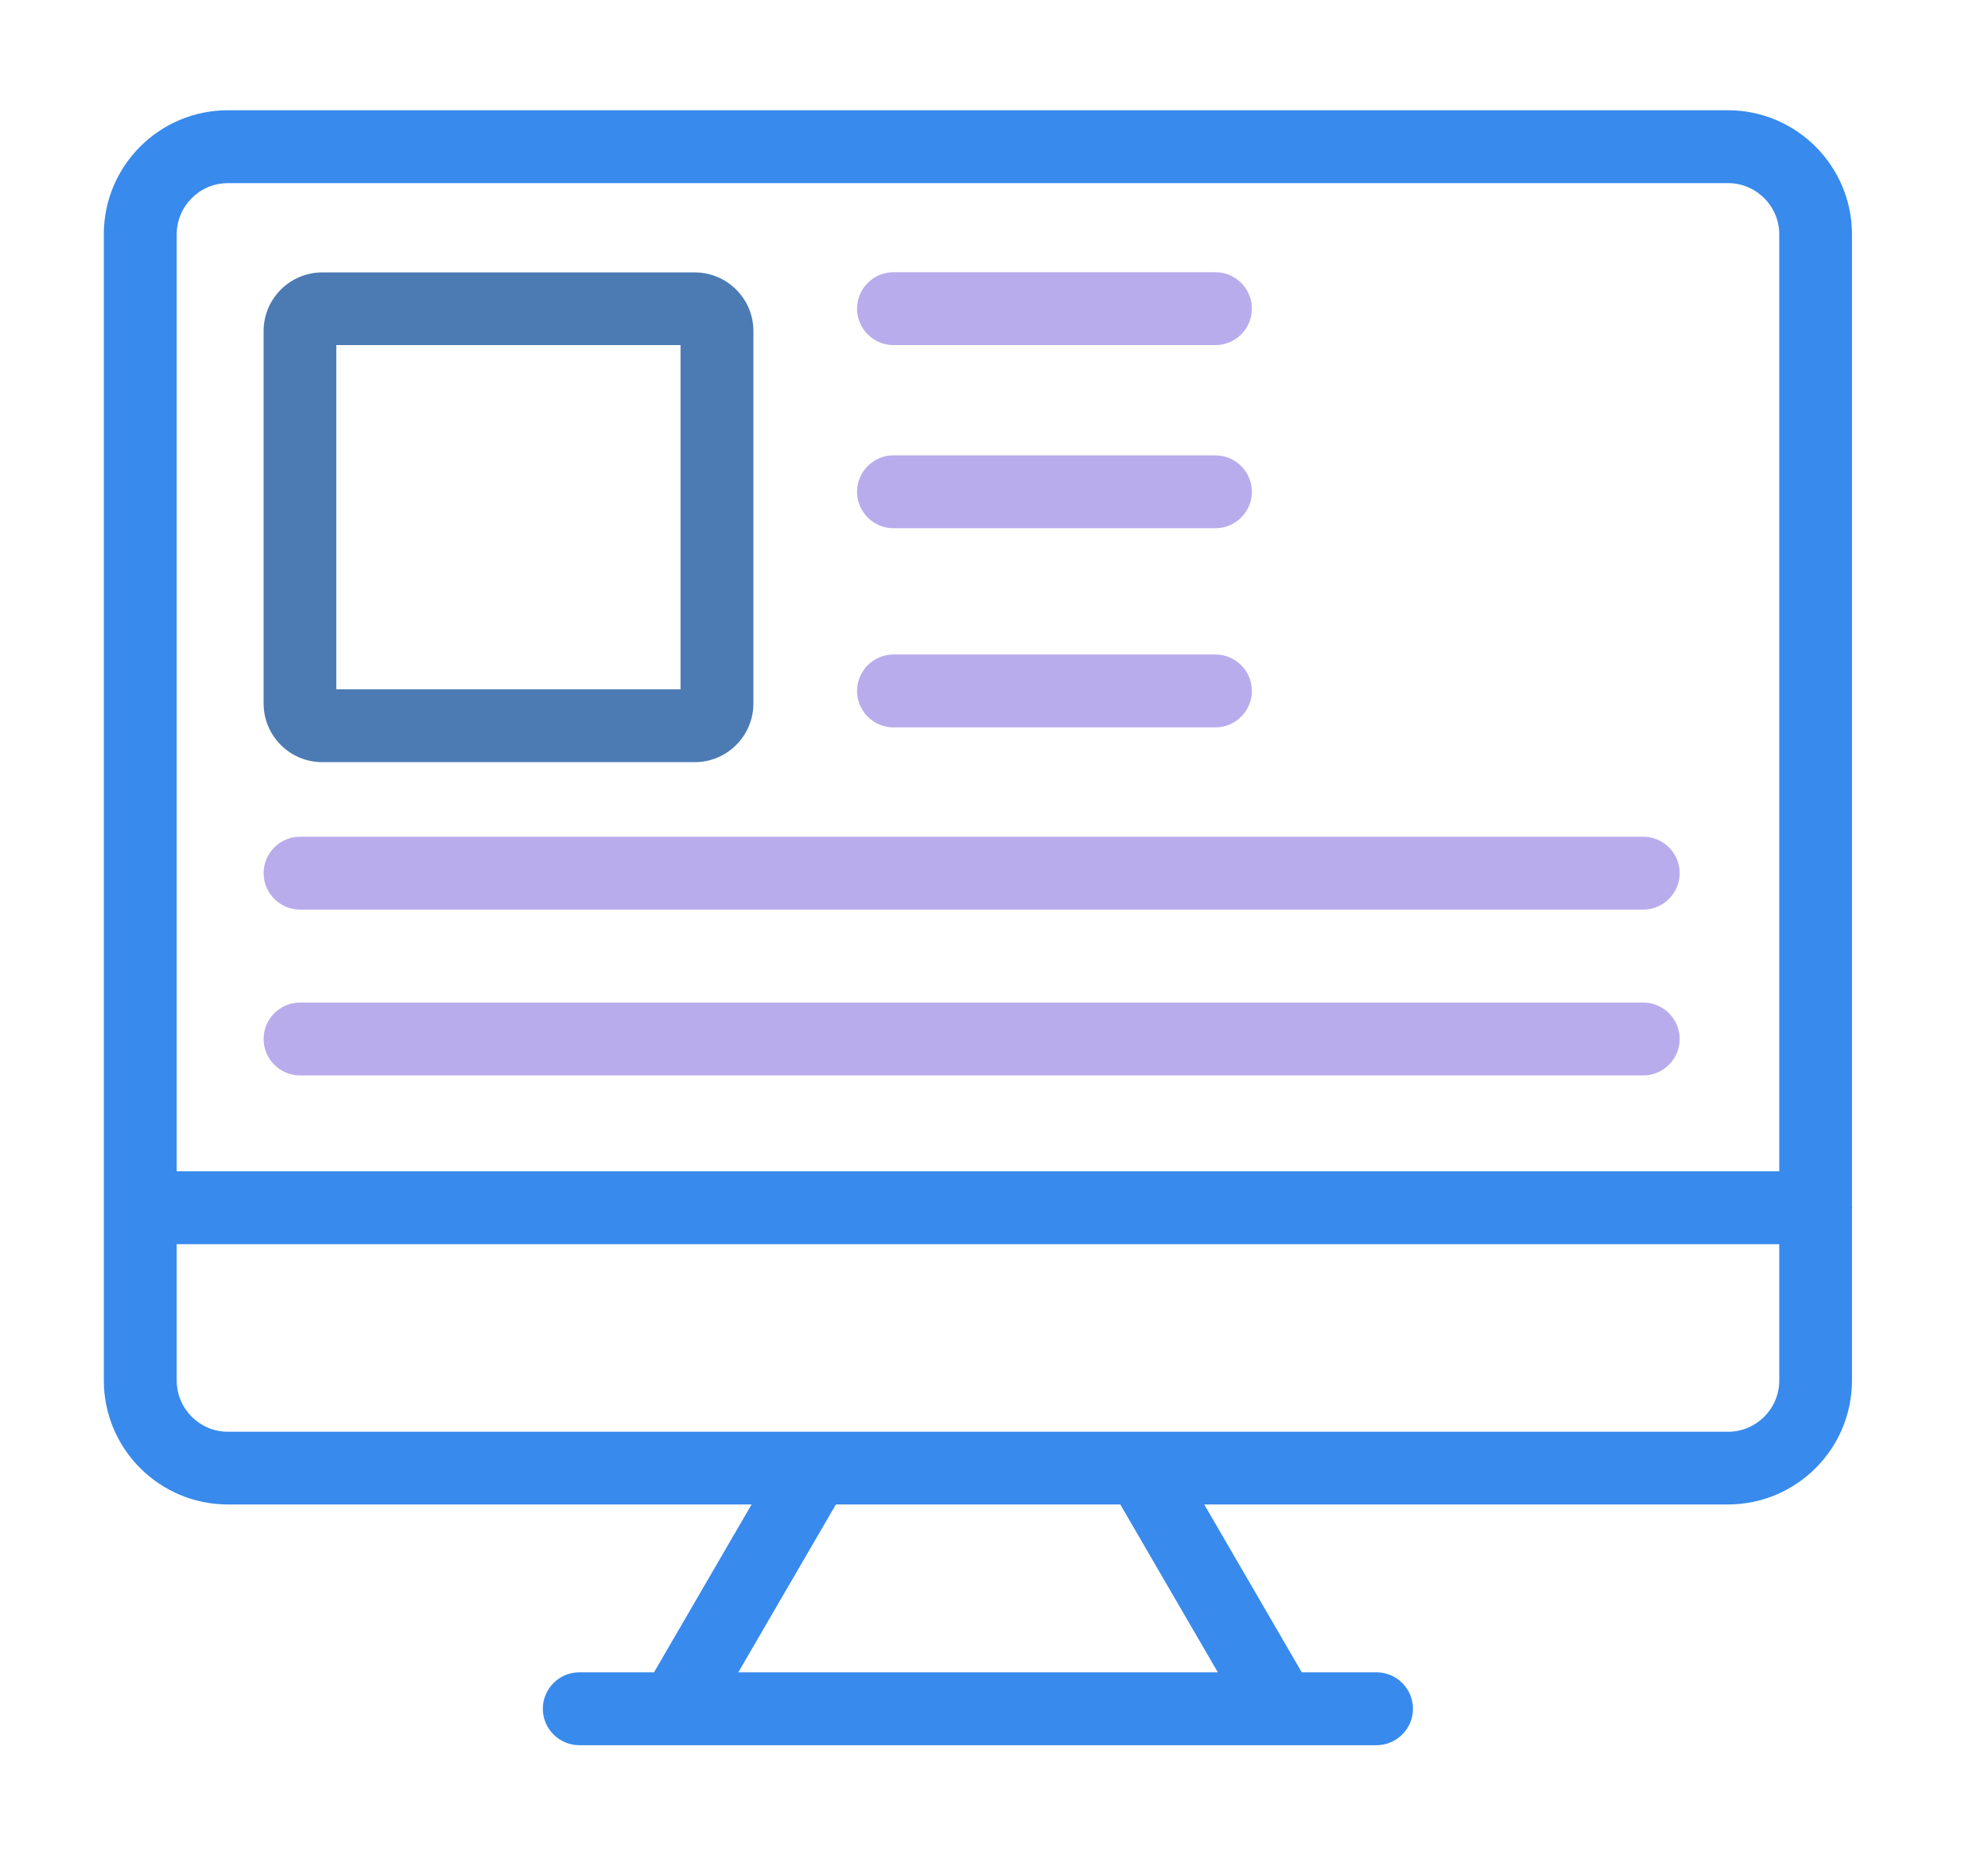
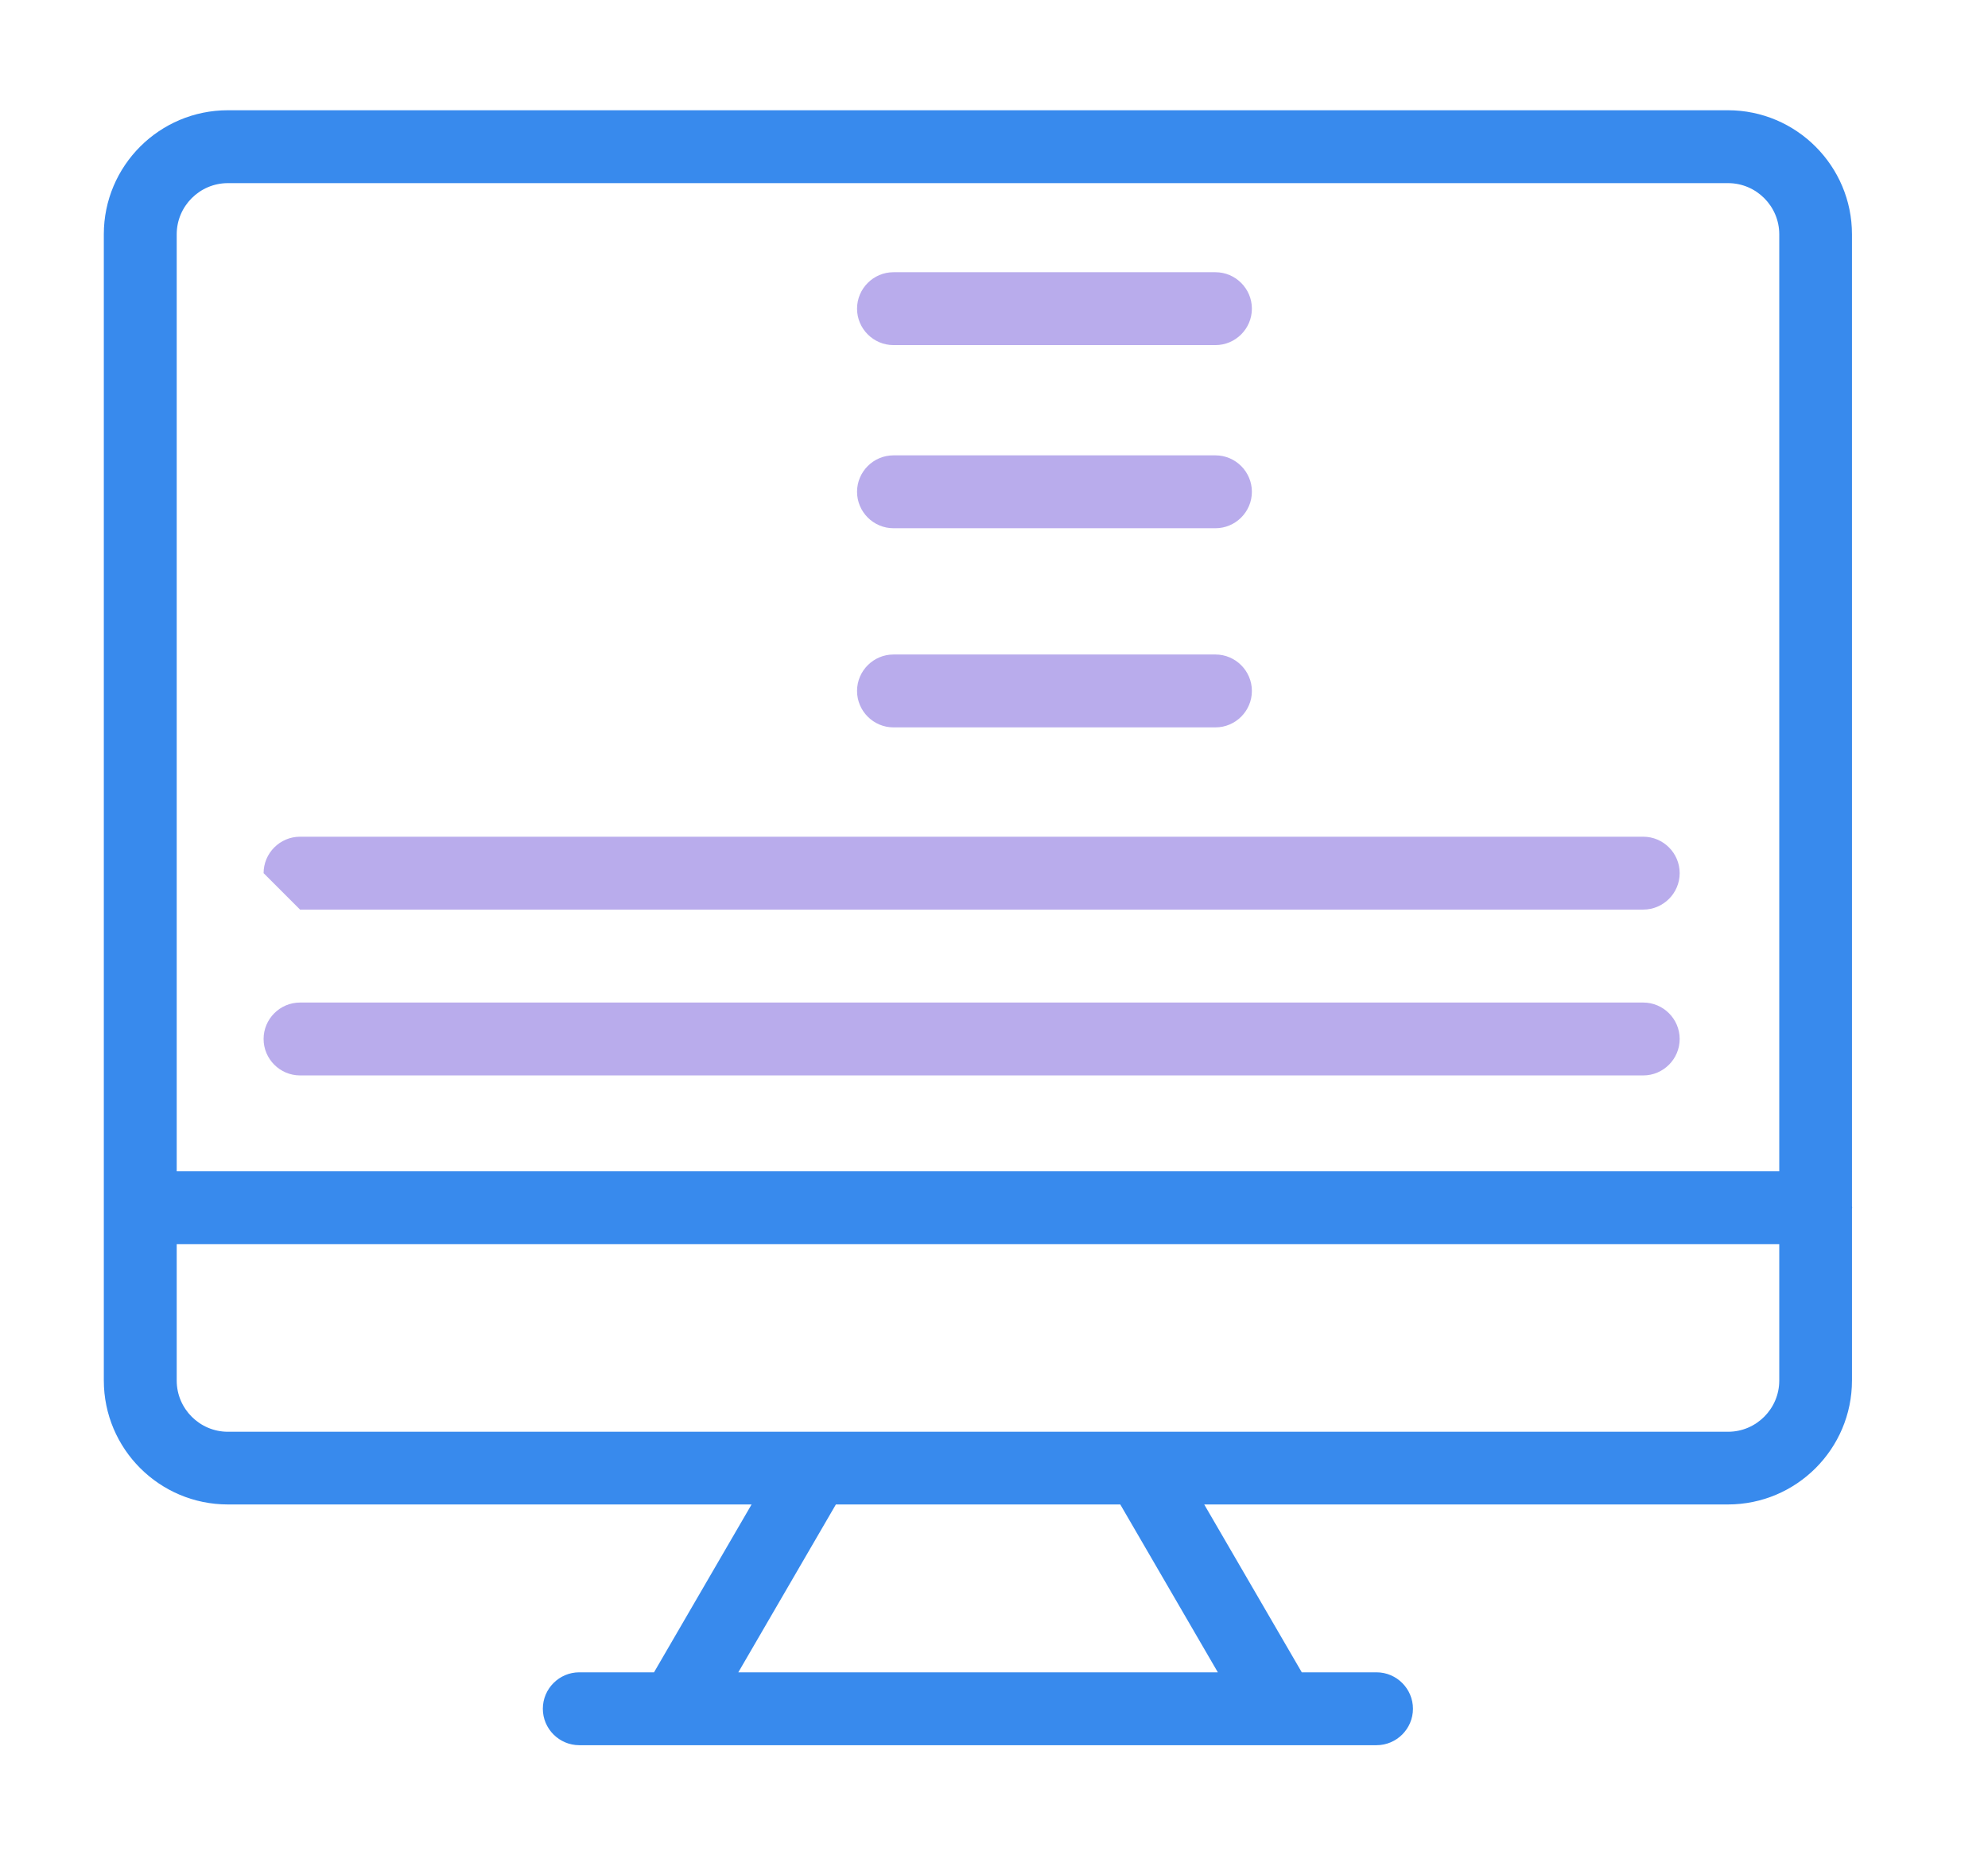
<svg xmlns="http://www.w3.org/2000/svg" id="Layer_1" data-name="Layer 1" viewBox="0 0 108 100.8">
  <defs>
    <style>
      .cls-1 {
        fill: #4c7bb4;
      }

      .cls-1, .cls-2, .cls-3 {
        stroke-width: 0px;
      }

      .cls-2 {
        fill: #388aed;
      }

      .cls-3 {
        fill: #b9acec;
      }
    </style>
  </defs>
  <path class="cls-2" d="m12.38,81.74h28.45l-5.3,9.12h-4.06c-1.09,0-1.98.89-1.98,1.98s.89,1.98,1.98,1.98h43.31c1.09,0,1.98-.89,1.98-1.98s-.89-1.98-1.98-1.98h-4.06l-5.3-9.12h28.45c3.72,0,6.74-3.02,6.74-6.74v-9.32s.01-.04.01-.07-.01-.04-.01-.07V12.73c0-3.71-3.02-6.74-6.74-6.74H12.38c-3.72,0-6.74,3.02-6.74,6.74v62.27c0,3.72,3.02,6.74,6.74,6.74Zm53.77,9.12h-26.04l5.3-9.12h15.45l5.3,9.12Zm27.73-13.07h-31.83s-.04,0-.06,0h-17.72s-.04,0-.06,0H12.38c-1.53,0-2.78-1.25-2.78-2.78v-7.41h87.06v7.41c0,1.53-1.25,2.78-2.78,2.78ZM12.38,9.95h81.5c1.53,0,2.78,1.25,2.78,2.78v50.91H9.6V12.73c0-1.53,1.25-2.78,2.78-2.78Z" />
-   <path class="cls-1" d="m17.51,41.41h20.23c1.76,0,3.19-1.43,3.19-3.19v-20.23c0-1.76-1.43-3.19-3.19-3.19h-20.23c-1.76,0-3.19,1.43-3.19,3.19v20.23c0,1.76,1.43,3.19,3.19,3.19Zm.76-22.66h18.7v18.7h-18.7v-18.7Z" />
-   <path class="cls-3" d="m16.3,49.42h72.97c1.09,0,1.98-.89,1.98-1.98s-.89-1.98-1.98-1.98H16.3c-1.09,0-1.98.89-1.98,1.98s.89,1.98,1.98,1.98Z" />
+   <path class="cls-3" d="m16.3,49.42h72.97c1.09,0,1.98-.89,1.98-1.98s-.89-1.98-1.98-1.98H16.3c-1.09,0-1.98.89-1.98,1.98Z" />
  <path class="cls-3" d="m16.3,58.43h72.97c1.09,0,1.98-.89,1.98-1.98s-.89-1.98-1.98-1.98H16.3c-1.09,0-1.98.89-1.98,1.98s.89,1.98,1.98,1.98Z" />
  <path class="cls-3" d="m48.54,18.75h17.49c1.09,0,1.98-.89,1.98-1.98s-.89-1.98-1.98-1.98h-17.49c-1.09,0-1.98.89-1.98,1.98s.89,1.98,1.98,1.98Z" />
  <path class="cls-3" d="m48.54,28.7h17.49c1.09,0,1.98-.89,1.98-1.98s-.89-1.98-1.98-1.98h-17.49c-1.09,0-1.98.89-1.98,1.98s.89,1.98,1.98,1.98Z" />
  <path class="cls-3" d="m48.54,39.52h17.49c1.09,0,1.98-.89,1.98-1.98s-.89-1.98-1.98-1.98h-17.49c-1.09,0-1.98.89-1.98,1.98s.89,1.98,1.98,1.98Z" />
</svg>